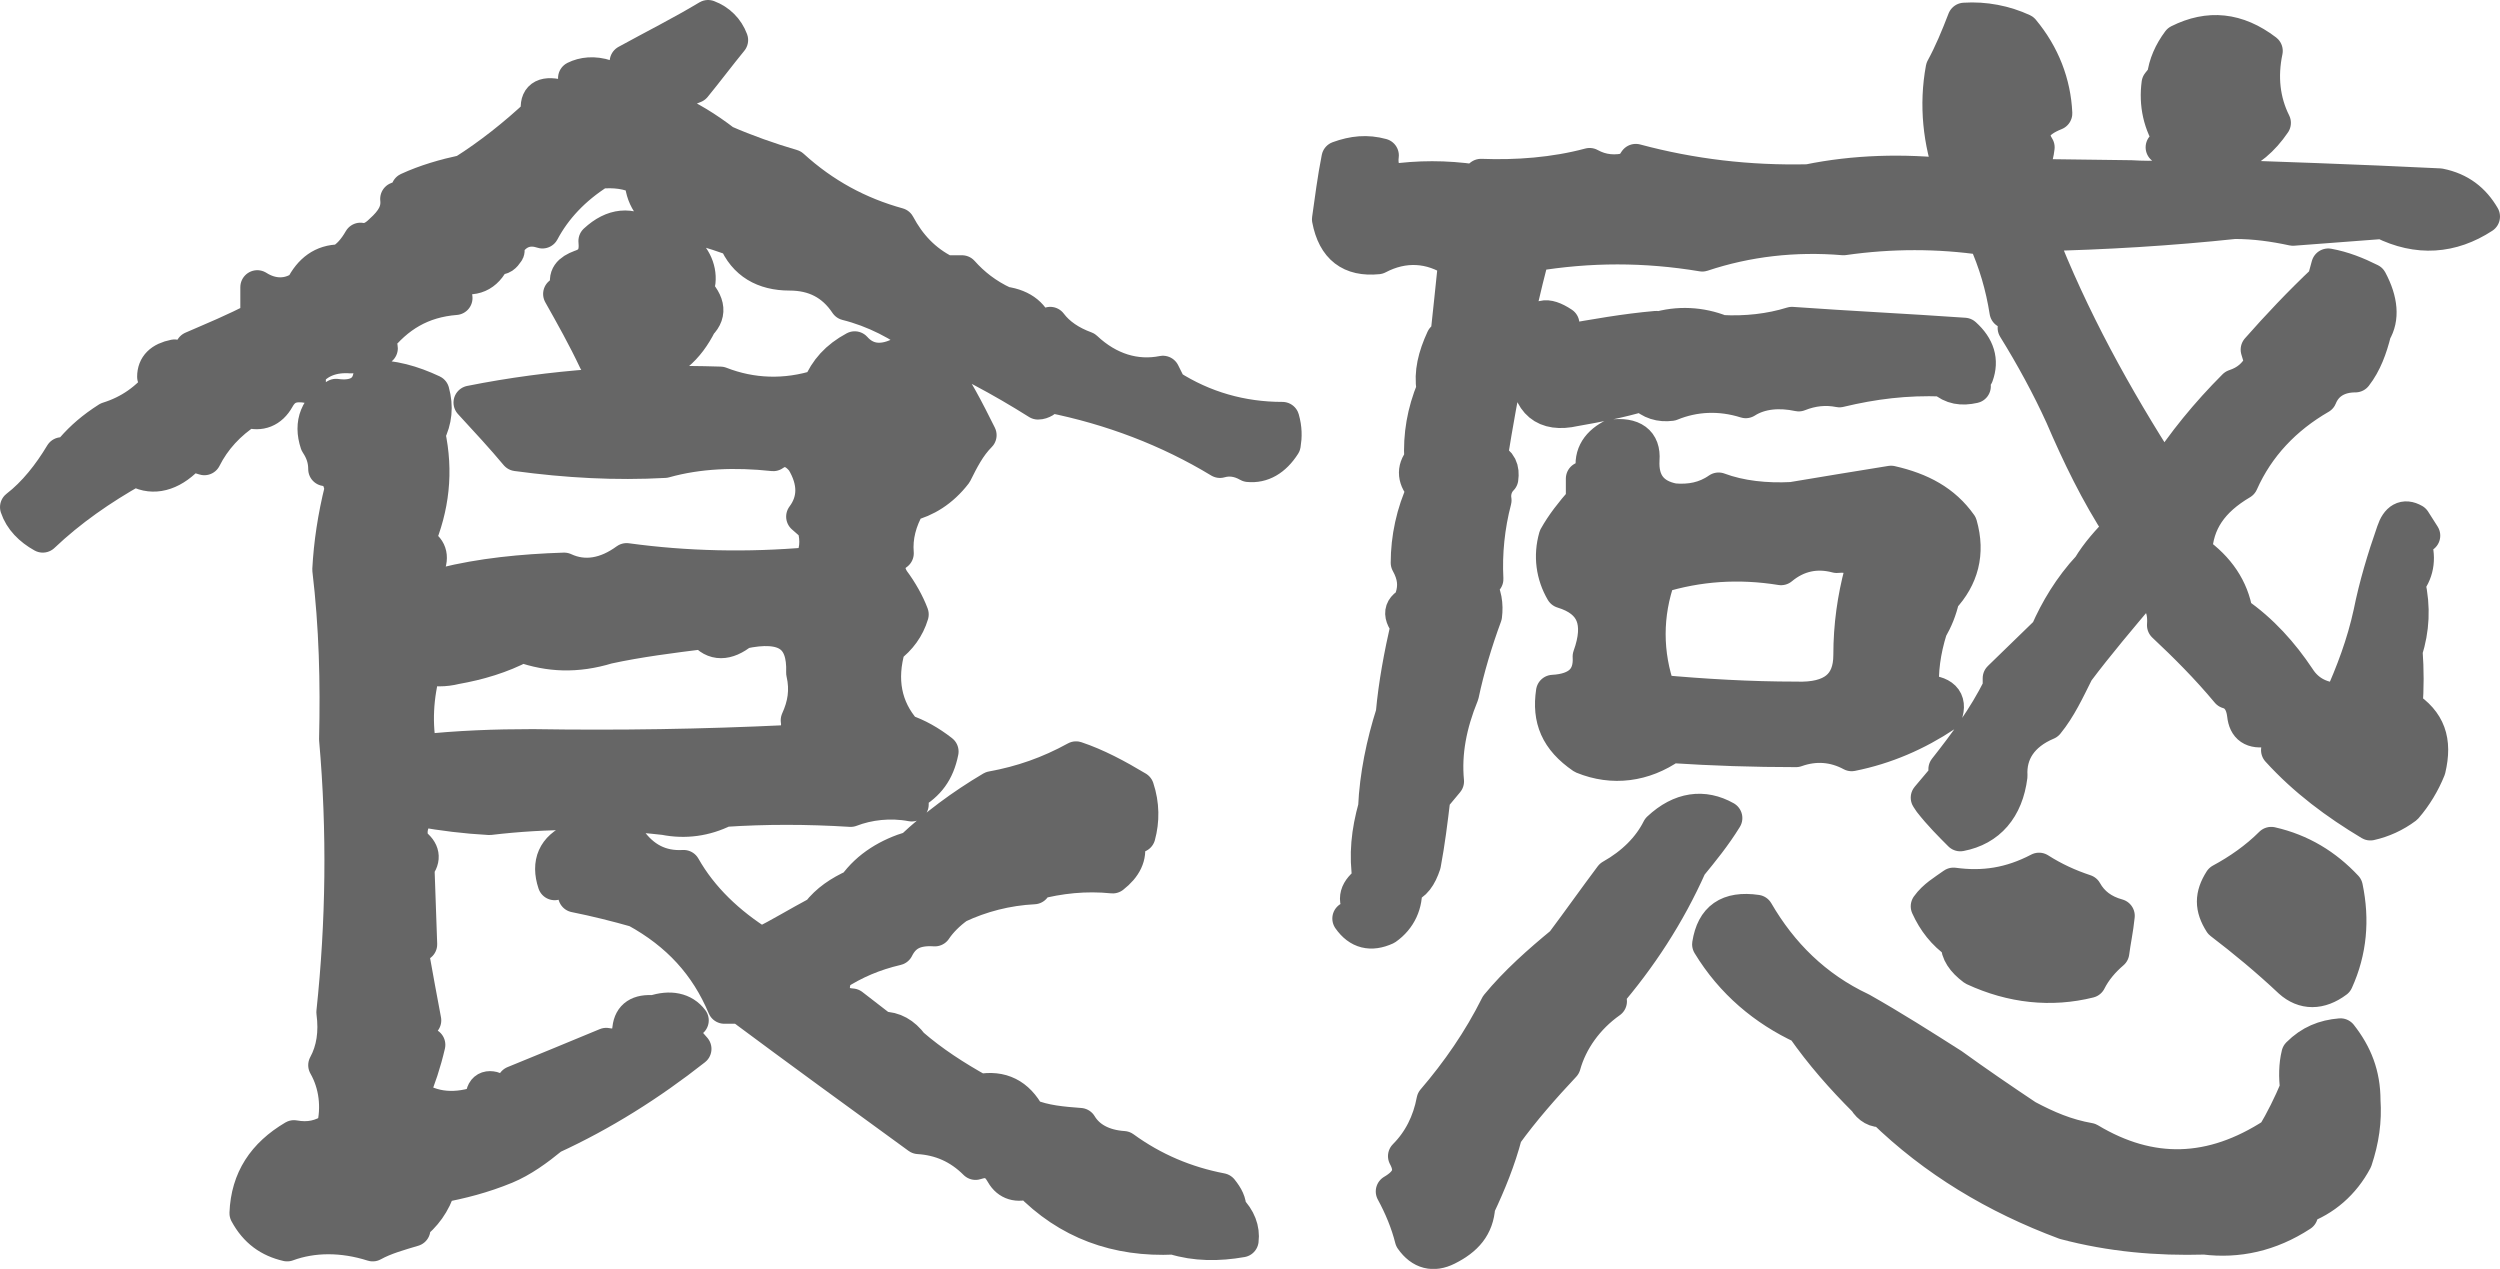
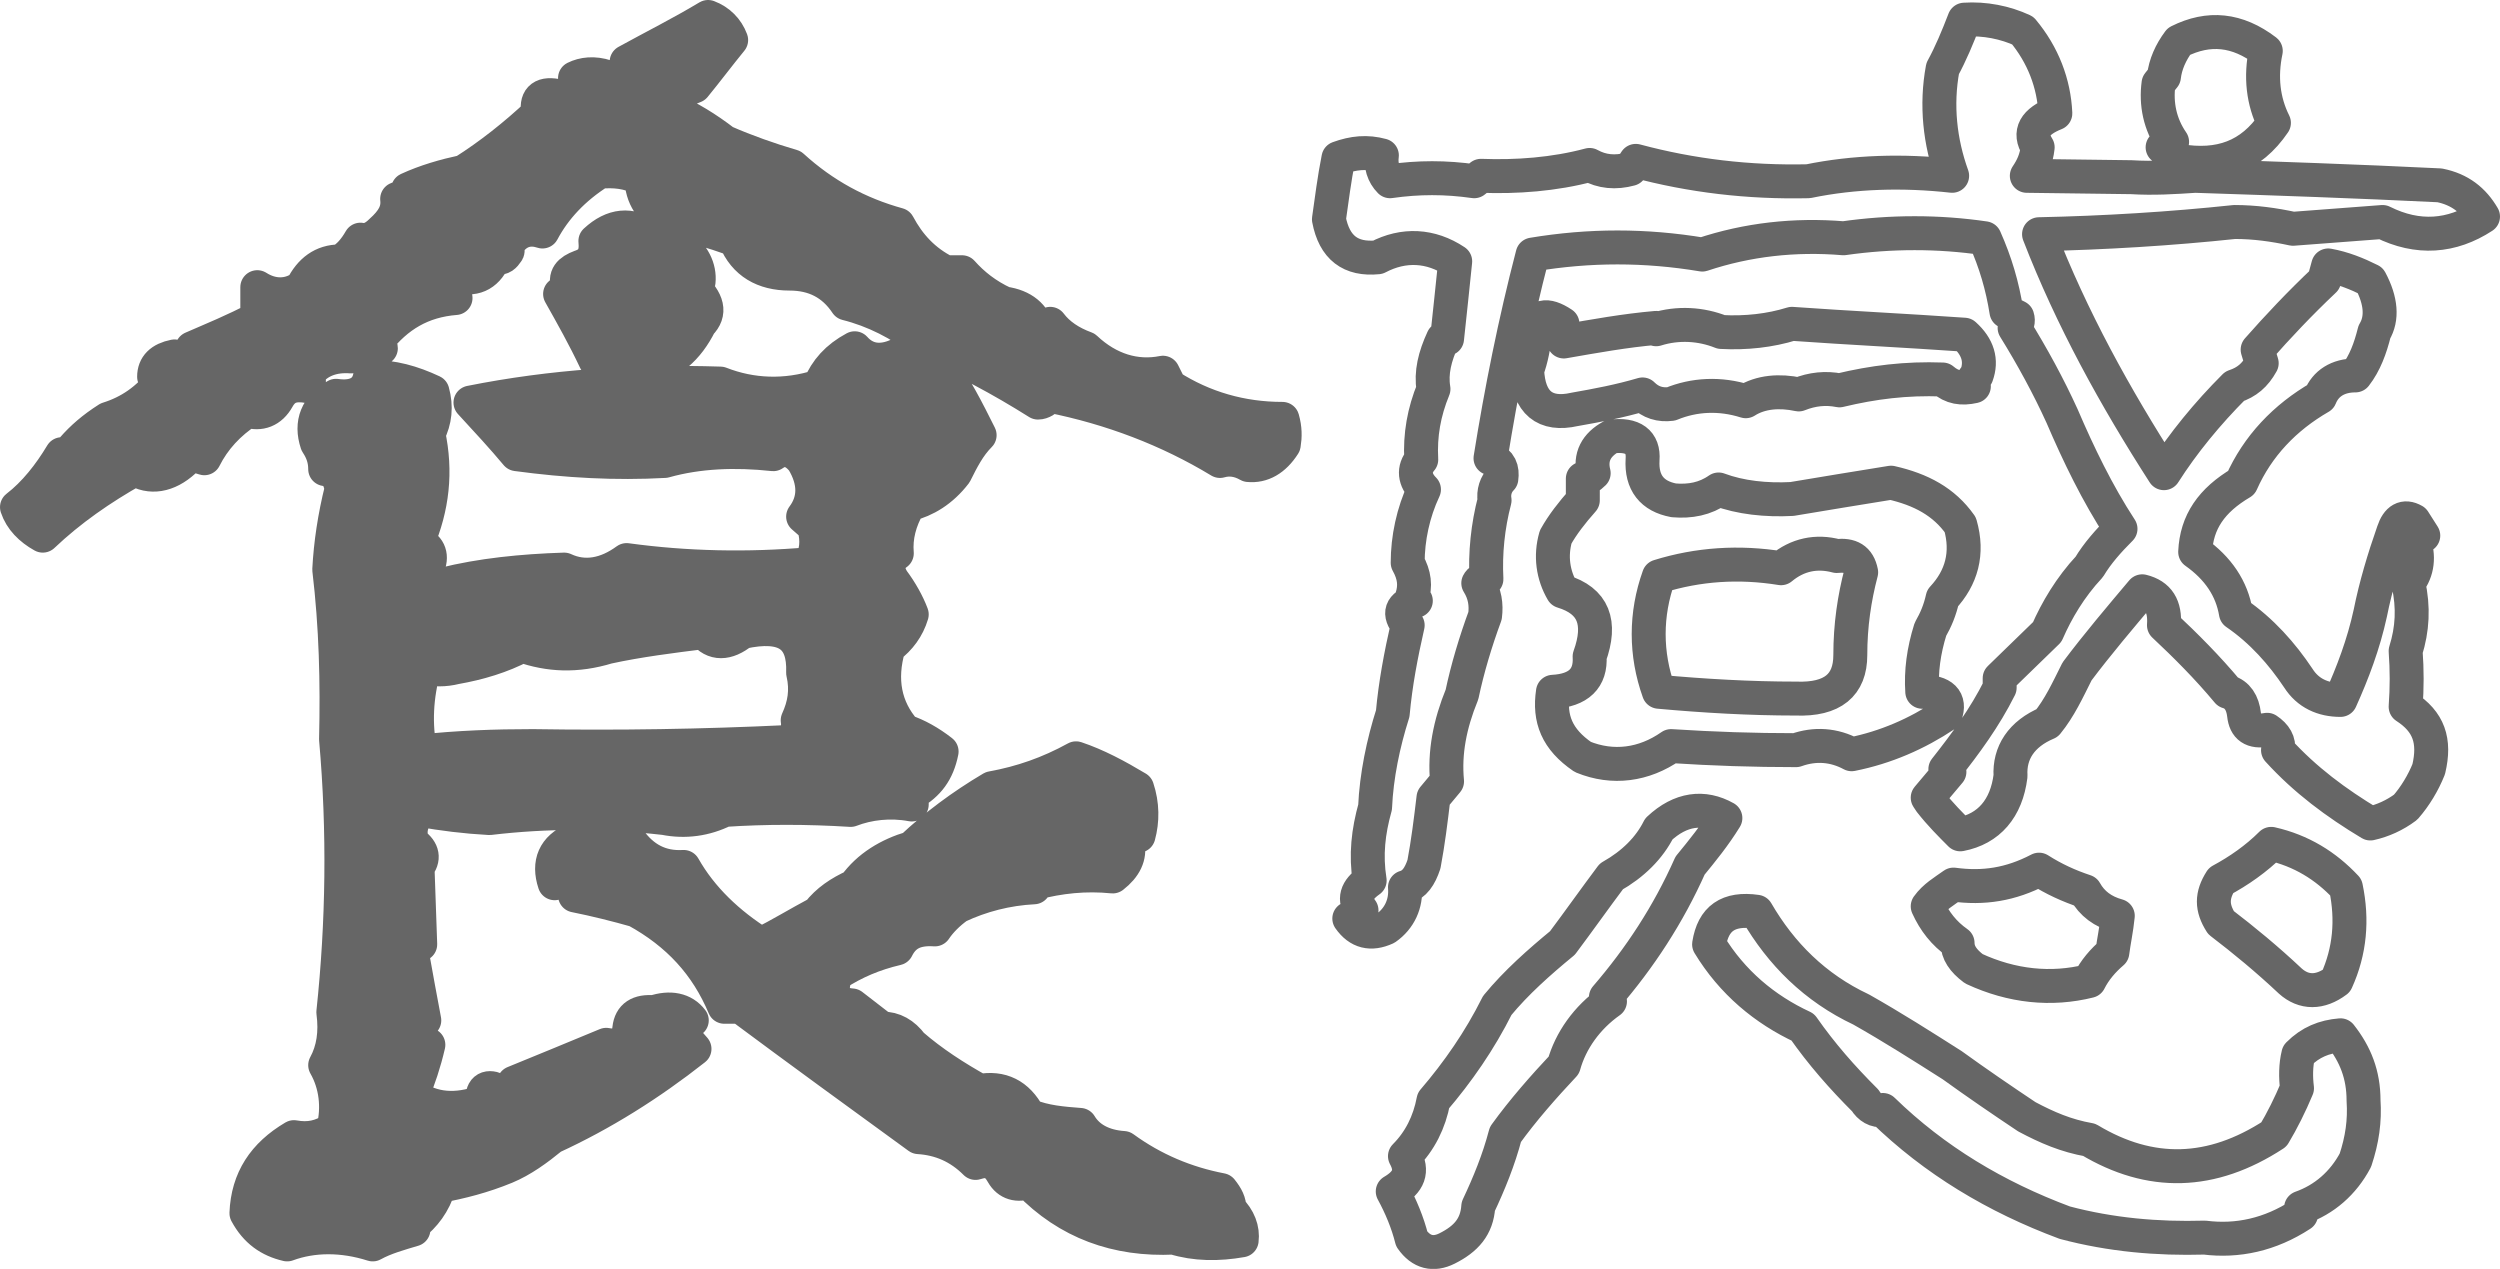
<svg xmlns="http://www.w3.org/2000/svg" id="_レイヤー_2" width="73.65" height="37.38" viewBox="0 0 73.65 37.38">
  <defs>
    <style>.cls-1{fill:#666;stroke-width:0px;}.cls-2{fill:none;stroke:#666;stroke-linecap:round;stroke-linejoin:round;}</style>
  </defs>
  <g id="_コンテンツ">
    <path class="cls-1" d="m20.46,2.54c-.44.16-.68.4-.72.68.56.24,1.08.56,1.6.96.64.28,1.32.52,2,.72.92.84,1.96,1.4,3.12,1.72.32.6.76,1.08,1.4,1.4h.48c.32.36.72.68,1.24.92.56.08.88.36,1,.8l.36-.2c.24.32.6.56,1.04.72.68.64,1.48.88,2.28.72l.2.4c1,.64,2.12.96,3.32.96.08.28.08.52.04.76-.28.44-.64.64-1.04.6-.28-.16-.56-.2-.84-.12-1.52-.92-3.2-1.56-5-1.92-.12.12-.24.2-.36.2-1.08-.68-2.2-1.28-3.4-1.8-.64-.52-1.44-.92-2.24-1.12-.4-.6-.96-.88-1.68-.88-.76,0-1.32-.32-1.6-1-.68-.24-1.32-.44-1.96-.56-.52-.28-.8-.72-.8-1.24-.4-.2-.8-.24-1.24-.2-.76.48-1.32,1.08-1.68,1.76-.36-.12-.68-.04-.92.24l-.16.16c.04.08.08.16.04.2-.08.12-.16.2-.28.16l-.08-.04c-.2.52-.56.72-1.04.6-.12.2-.16.4-.12.64-1,.08-1.72.52-2.32,1.28.08.04.12.12.12.2-.36.08-.68.16-.88.24-.52-.04-.96.12-1.24.48v.4c-.44-.08-.72,0-.92.36-.2.36-.52.48-.88.36-.56.36-1,.84-1.28,1.4-.24-.08-.44-.12-.6-.12v.2c-.48.44-1,.52-1.44.24-1,.56-1.92,1.2-2.72,1.96-.36-.2-.64-.48-.76-.84.52-.4.96-.96,1.32-1.56.12.04.24,0,.32-.16.28-.32.6-.6,1.04-.88.64-.2,1.16-.56,1.6-1.12l-.24-.12c0-.32.2-.52.6-.6.16.08.32.04.52-.08v-.16c.64-.28,1.24-.52,1.92-.88v-.92c.44.28.92.28,1.32,0,.24-.48.6-.76,1.12-.76.24-.12.44-.36.6-.64.2.04.4-.04.6-.24.36-.32.52-.6.48-.96l.44-.16-.12-.12c.52-.24,1.08-.4,1.64-.52.76-.48,1.52-1.08,2.2-1.72-.08-.4.08-.6.52-.52.4.08.6-.08.68-.48l-.12-.04c.24-.12.56-.16.92-.04.36.12.56-.04.6-.44.8-.44,1.6-.84,2.4-1.32.32.12.56.36.68.68-.36.44-.72.92-1.08,1.36Zm8.4,10.28c-.32.32-.52.72-.72,1.12-.4.52-.88.8-1.36.92-.28.48-.4.96-.36,1.44-.28.2-.32.48-.12.8.24.32.44.68.56,1-.12.4-.36.72-.68.96-.28.96-.12,1.8.48,2.48.36.12.72.32,1.08.6-.12.6-.4.96-.88,1.24v.32c-.64-.12-1.28-.04-1.8.16-1.28-.08-2.52-.08-3.72,0-.56.28-1.16.36-1.76.24-1.76-.2-3.48-.2-5.16,0-.72-.04-1.36-.12-2.04-.24-.28.32-.36.68-.2,1,.28.2.32.44.12.68l.08,2.28c-.32-.04-.4.08-.24.28.12.68.24,1.32.36,1.96h-.12c-.12.32-.04.56.24.72-.12.52-.28,1-.48,1.48.6.44,1.32.48,2.08.2-.04-.36.12-.48.4-.36s.44.08.52-.2c.88-.36,1.76-.72,2.72-1.12.4.08.64-.08.68-.48.04-.36.28-.52.72-.48.48-.16.88-.08,1.12.24-.2.16-.24.32-.2.52l.28.32c-1.32,1.04-2.72,1.92-4.2,2.6-.44.36-.88.68-1.36.88-.68.28-1.32.44-1.96.56-.16.52-.44.88-.8,1.16l.04.12c-.4.12-.84.24-1.2.44-.88-.28-1.76-.28-2.52,0-.52-.12-.92-.4-1.2-.92.04-1,.52-1.72,1.4-2.24.44.08.8,0,1.16-.24.16-.64.08-1.32-.24-1.88.24-.44.32-.96.24-1.56.28-2.64.32-5.32.08-8.04.04-1.68,0-3.32-.2-5,.04-.76.16-1.56.36-2.36-.04-.36-.2-.56-.48-.6,0-.28-.08-.52-.24-.76-.2-.6,0-1.08.56-1.4.56.08.92-.12,1-.56.68,0,1.24.16,1.84.44.12.44.08.84-.12,1.24.24,1.12.12,2.16-.32,3.2.32.12.44.36.32.68-.12.36.04.52.44.56,1.12-.28,2.32-.4,3.56-.44.6.28,1.24.16,1.84-.28,1.76.24,3.56.28,5.4.12.2-.32.24-.68.12-1.12l-.32-.28c.36-.48.36-1.04,0-1.64-.28-.36-.6-.4-.88-.2-1.12-.12-2.2-.08-3.2.2-1.44.08-2.88,0-4.36-.2-.4-.48-.88-1-1.36-1.52,2.4-.48,4.84-.64,7.36-.56.92.36,1.92.4,2.92.08.2-.48.52-.84,1.04-1.12.32.36.76.44,1.28.2.44-.24.84-.16,1.2.28.48.64.84,1.36,1.2,2.08Zm-7,5.8c-.44.36-.84.36-1.12,0-.96.12-1.92.24-2.84.44-.92.28-1.72.24-2.52-.04-.6.32-1.28.52-1.96.64-.32.08-.64.08-.92,0-.24.84-.28,1.68-.12,2.48,1.12-.12,2.2-.16,3.32-.16,2.52.04,5,0,7.52-.12.24-.16.32-.4.28-.64.2-.44.28-.88.16-1.4.04-1.08-.52-1.48-1.8-1.2Zm11.68,6c-.16,0-.28.08-.32.24.08.36-.08.68-.44.96-.8-.08-1.56,0-2.32.2v.12c-.8.04-1.56.24-2.24.56-.28.2-.52.44-.68.68-.6-.04-.92.16-1.12.56-.68.16-1.24.4-1.8.76-.2.6-.04.88.48.92l.88.68c.36,0,.64.16.88.48.6.52,1.28.96,2,1.36.64-.12,1.12.12,1.44.72.48.2,1,.24,1.52.28.24.4.68.64,1.28.68.88.64,1.84,1.04,2.88,1.24.16.2.24.36.24.56.28.28.4.6.36.92-.68.12-1.36.12-2-.08-1.68.08-3.12-.44-4.28-1.64-.32.12-.6.04-.76-.24-.2-.36-.44-.44-.8-.32-.48-.48-1.04-.72-1.68-.76-1.76-1.28-3.52-2.56-5.24-3.84h-.48c-.52-1.24-1.36-2.16-2.6-2.84-.56-.16-1.2-.32-1.8-.44-.08-.32-.24-.44-.6-.36-.2-.6,0-1.04.56-1.28h1.64c.4.56.92.84,1.6.8.52.92,1.32,1.68,2.28,2.28.56-.28,1.08-.6,1.68-.92.28-.36.64-.6,1.08-.8.4-.56,1-.92,1.68-1.12.68-.64,1.48-1.24,2.36-1.76.88-.16,1.68-.44,2.48-.88.6.2,1.2.52,1.8.88.16.48.16.96.04,1.4ZM20.02,7.22c.4.28.6.68.56,1.08-.12,0-.16.04-.2.12.48.44.56.8.24,1.12-.36.72-.88,1.2-1.72,1.4-.48.12-.92.04-1.36-.32-.32-.68-.68-1.32-1.04-1.96l.24-.2c-.12-.32.04-.48.36-.6.36-.12.48-.36.44-.76.52-.48,1.04-.52,1.56-.16.2-.04.4-.08.64-.12-.04.2.04.36.28.4Z" />
    <path class="cls-2" d="m20.46,2.54c-.44.16-.68.4-.72.68.56.24,1.08.56,1.6.96.64.28,1.32.52,2,.72.92.84,1.96,1.4,3.12,1.72.32.6.76,1.08,1.4,1.4h.48c.32.36.72.68,1.24.92.56.08.88.36,1,.8l.36-.2c.24.32.6.56,1.04.72.68.64,1.48.88,2.28.72l.2.4c1,.64,2.12.96,3.32.96.08.28.08.52.04.76-.28.44-.64.64-1.04.6-.28-.16-.56-.2-.84-.12-1.52-.92-3.2-1.56-5-1.92-.12.12-.24.2-.36.2-1.08-.68-2.2-1.28-3.4-1.8-.64-.52-1.44-.92-2.24-1.12-.4-.6-.96-.88-1.68-.88-.76,0-1.32-.32-1.6-1-.68-.24-1.32-.44-1.96-.56-.52-.28-.8-.72-.8-1.24-.4-.2-.8-.24-1.24-.2-.76.48-1.32,1.08-1.68,1.76-.36-.12-.68-.04-.92.24l-.16.16c.04.08.08.16.04.2-.08.12-.16.2-.28.16l-.08-.04c-.2.52-.56.72-1.04.6-.12.2-.16.4-.12.64-1,.08-1.72.52-2.32,1.28.08.04.12.12.12.2-.36.08-.68.16-.88.24-.52-.04-.96.12-1.24.48v.4c-.44-.08-.72,0-.92.36-.2.36-.52.48-.88.36-.56.36-1,.84-1.28,1.4-.24-.08-.44-.12-.6-.12v.2c-.48.44-1,.52-1.44.24-1,.56-1.92,1.2-2.72,1.96-.36-.2-.64-.48-.76-.84.52-.4.96-.96,1.32-1.56.12.04.24,0,.32-.16.28-.32.6-.6,1.04-.88.64-.2,1.16-.56,1.6-1.12l-.24-.12c0-.32.2-.52.6-.6.16.08.32.04.52-.08v-.16c.64-.28,1.24-.52,1.92-.88v-.92c.44.28.92.28,1.32,0,.24-.48.6-.76,1.12-.76.24-.12.44-.36.6-.64.2.04.4-.04.6-.24.36-.32.52-.6.48-.96l.44-.16-.12-.12c.52-.24,1.08-.4,1.64-.52.76-.48,1.52-1.08,2.2-1.72-.08-.4.08-.6.52-.52.4.08.6-.08.68-.48l-.12-.04c.24-.12.56-.16.92-.04.36.12.56-.04.6-.44.8-.44,1.6-.84,2.4-1.32.32.12.56.36.68.68-.36.44-.72.92-1.08,1.36Zm8.4,10.28c-.32.32-.52.72-.72,1.12-.4.52-.88.8-1.36.92-.28.48-.4.96-.36,1.44-.28.2-.32.48-.12.8.24.32.44.68.56,1-.12.4-.36.72-.68.96-.28.96-.12,1.8.48,2.48.36.12.72.32,1.08.6-.12.6-.4.96-.88,1.24v.32c-.64-.12-1.28-.04-1.8.16-1.28-.08-2.52-.08-3.72,0-.56.28-1.16.36-1.76.24-1.76-.2-3.48-.2-5.16,0-.72-.04-1.36-.12-2.04-.24-.28.32-.36.68-.2,1,.28.2.32.44.12.68l.08,2.28c-.32-.04-.4.08-.24.28.12.68.24,1.32.36,1.96h-.12c-.12.32-.04.56.24.72-.12.52-.28,1-.48,1.48.6.44,1.32.48,2.08.2-.04-.36.12-.48.4-.36s.44.08.52-.2c.88-.36,1.76-.72,2.72-1.12.4.08.64-.08.68-.48.04-.36.28-.52.72-.48.48-.16.88-.08,1.12.24-.2.16-.24.32-.2.52l.28.32c-1.32,1.04-2.72,1.92-4.2,2.6-.44.36-.88.68-1.36.88-.68.28-1.32.44-1.96.56-.16.52-.44.88-.8,1.16l.04.12c-.4.12-.84.24-1.2.44-.88-.28-1.76-.28-2.52,0-.52-.12-.92-.4-1.2-.92.04-1,.52-1.72,1.4-2.24.44.08.8,0,1.16-.24.16-.64.08-1.32-.24-1.88.24-.44.32-.96.24-1.56.28-2.64.32-5.32.08-8.04.04-1.68,0-3.32-.2-5,.04-.76.16-1.56.36-2.36-.04-.36-.2-.56-.48-.6,0-.28-.08-.52-.24-.76-.2-.6,0-1.08.56-1.4.56.08.92-.12,1-.56.68,0,1.24.16,1.84.44.12.44.08.84-.12,1.24.24,1.12.12,2.16-.32,3.2.32.12.44.36.32.68-.12.36.04.52.44.56,1.12-.28,2.32-.4,3.56-.44.6.28,1.24.16,1.84-.28,1.76.24,3.56.28,5.4.12.2-.32.24-.68.12-1.12l-.32-.28c.36-.48.36-1.04,0-1.64-.28-.36-.6-.4-.88-.2-1.12-.12-2.2-.08-3.2.2-1.44.08-2.88,0-4.36-.2-.4-.48-.88-1-1.36-1.52,2.4-.48,4.84-.64,7.36-.56.92.36,1.92.4,2.92.08.2-.48.52-.84,1.04-1.12.32.36.76.44,1.28.2.44-.24.84-.16,1.2.28.48.64.84,1.36,1.2,2.08Zm-7,5.8c-.44.36-.84.36-1.12,0-.96.12-1.92.24-2.84.44-.92.28-1.72.24-2.52-.04-.6.32-1.28.52-1.96.64-.32.08-.64.08-.92,0-.24.84-.28,1.68-.12,2.48,1.12-.12,2.2-.16,3.32-.16,2.52.04,5,0,7.52-.12.24-.16.32-.4.28-.64.2-.44.28-.88.16-1.4.04-1.08-.52-1.48-1.8-1.2Zm11.68,6c-.16,0-.28.08-.32.24.08.36-.08.68-.44.96-.8-.08-1.56,0-2.32.2v.12c-.8.04-1.56.24-2.24.56-.28.2-.52.44-.68.68-.6-.04-.92.16-1.12.56-.68.16-1.24.4-1.8.76-.2.6-.04.88.48.92l.88.68c.36,0,.64.16.88.48.6.52,1.28.96,2,1.36.64-.12,1.12.12,1.44.72.48.2,1,.24,1.52.28.24.4.68.64,1.28.68.88.64,1.84,1.04,2.88,1.24.16.2.24.36.24.56.28.28.4.6.36.92-.68.12-1.36.12-2-.08-1.68.08-3.12-.44-4.28-1.64-.32.12-.6.04-.76-.24-.2-.36-.44-.44-.8-.32-.48-.48-1.04-.72-1.68-.76-1.76-1.28-3.52-2.56-5.24-3.84h-.48c-.52-1.24-1.36-2.16-2.6-2.84-.56-.16-1.2-.32-1.8-.44-.08-.32-.24-.44-.6-.36-.2-.6,0-1.04.56-1.28h1.64c.4.56.92.84,1.6.8.52.92,1.32,1.68,2.28,2.28.56-.28,1.08-.6,1.68-.92.28-.36.64-.6,1.08-.8.4-.56,1-.92,1.68-1.12.68-.64,1.48-1.24,2.36-1.76.88-.16,1.68-.44,2.48-.88.6.2,1.2.52,1.8.88.16.48.16.96.04,1.4ZM20.02,7.22c.4.28.6.68.56,1.08-.12,0-.16.04-.2.12.48.44.56.8.24,1.12-.36.72-.88,1.2-1.72,1.4-.48.12-.92.04-1.36-.32-.32-.68-.68-1.32-1.04-1.96l.24-.2c-.12-.32.04-.48.36-.6.36-.12.48-.36.44-.76.52-.48,1.04-.52,1.56-.16.2-.04.4-.08.64-.12-.04.2.04.36.28.4Z" />
-     <path class="cls-1" d="m60.55,3.34c-.6.24-.8.56-.52,1-.04.36-.16.6-.32.84l3.08.04c.64.04,1.28,0,1.88-.04,2.4.08,4.76.16,7.2.28.6.12,1,.44,1.28.92-.92.6-1.92.68-2.96.16l-2.64.2c-.56-.12-1.12-.2-1.72-.2-1.88.2-3.84.32-5.76.36.96,2.48,2.24,4.8,3.68,7.04.56-.88,1.28-1.76,2.08-2.56.36-.12.6-.32.8-.68l-.12-.4c.6-.68,1.24-1.36,1.96-2.04l.12-.44c.44.08.84.24,1.24.44.32.6.36,1.12.12,1.52-.12.48-.28.92-.56,1.28-.52,0-.88.24-1.04.64-1.04.6-1.84,1.44-2.32,2.52-.88.52-1.32,1.16-1.36,2.04.68.48,1.08,1.08,1.2,1.8.76.52,1.36,1.2,1.84,1.92.28.44.72.64,1.24.64.36-.8.68-1.64.88-2.56.16-.8.4-1.6.68-2.4.12-.36.32-.48.6-.32l.28.44c-.12.04-.24.08-.28.16.16.44.12.88-.16,1.24.16.72.12,1.36-.08,2,.04.56.04,1.08,0,1.64.68.44.88,1,.68,1.84-.16.4-.4.8-.68,1.12-.32.24-.68.4-1.04.48-1-.6-1.92-1.28-2.72-2.16.04-.24-.08-.44-.32-.6-.44.08-.64-.08-.68-.44-.04-.36-.2-.6-.48-.68-.6-.72-1.24-1.36-1.88-1.96.04-.56-.16-.88-.64-1-.64.76-1.32,1.56-1.92,2.36-.28.56-.52,1.08-.88,1.52-.76.32-1.12.88-1.08,1.56-.12.96-.64,1.56-1.48,1.72-.28-.28-.6-.6-.88-.96l-.08-.12.64-.76-.12-.08c.6-.76,1.16-1.52,1.6-2.4v-.28l1.4-1.36c.28-.64.68-1.32,1.24-1.92.24-.4.56-.76.92-1.12-.68-1.04-1.24-2.2-1.72-3.32-.4-.88-.88-1.76-1.4-2.6.08-.08.12-.2.08-.32l-.32-.16c-.12-.76-.32-1.44-.64-2.16-1.36-.2-2.76-.2-4.16,0-1.44-.12-2.84.04-4.16.48-1.68-.28-3.32-.28-5,0-.52,2-.92,4-1.24,6,.28.12.36.32.32.6-.16.16-.24.4-.2.64-.2.76-.28,1.56-.24,2.32-.12,0-.2.04-.24.12.2.32.24.64.2.96-.28.76-.52,1.56-.68,2.32-.36.88-.52,1.72-.44,2.56l-.4.48c-.08.68-.16,1.32-.28,1.96-.12.36-.28.6-.56.68.04.48-.16.92-.56,1.2-.44.2-.8.12-1.08-.28.12-.04.24-.12.36-.24-.24-.32-.16-.6.24-.88-.12-.76-.04-1.44.16-2.16.04-.92.24-1.88.52-2.76.08-.88.24-1.72.44-2.6-.28-.36-.2-.56.24-.72l-.12-.08c.12-.36.08-.68-.12-1.04,0-.72.16-1.48.48-2.16-.28-.28-.32-.6-.08-.88-.04-.72.08-1.4.36-2.08-.08-.48.04-.96.28-1.48h.12c.08-.72.16-1.52.24-2.28-.72-.48-1.52-.52-2.28-.12-.8.08-1.28-.28-1.44-1.12.08-.56.16-1.2.28-1.8.44-.16.84-.2,1.28-.08-.04.28.04.56.24.76.84-.12,1.64-.12,2.48,0l.2-.16c1.04.04,2.16-.04,3.2-.32.36.2.76.24,1.2.12l.16-.24c1.64.44,3.32.64,5.08.6,1.36-.28,2.8-.32,4.24-.16-.36-1-.48-2.08-.28-3.16.24-.44.44-.92.64-1.44.6-.04,1.2.08,1.72.32.6.72.92,1.56.96,2.44Zm-10.76,22.16c-.64,1.44-1.48,2.72-2.48,3.88l.12.12c-.68.48-1.16,1.16-1.36,1.88-.6.64-1.2,1.32-1.72,2.04-.2.76-.48,1.44-.8,2.12-.04.6-.36.96-.92,1.24-.4.2-.76.12-1.04-.28-.12-.48-.32-.96-.56-1.4.48-.28.6-.6.36-1.04.44-.44.72-1,.84-1.64.72-.84,1.36-1.76,1.88-2.8.56-.68,1.24-1.28,1.92-1.84.48-.64.96-1.32,1.44-1.96.64-.36,1.12-.84,1.4-1.4.64-.6,1.32-.68,1.96-.32-.32.52-.68.96-1.04,1.4Zm-3.72-15.44c.92-.16,1.8-.32,2.72-.4v.04c.64-.2,1.32-.16,1.92.08.72.04,1.44-.04,2.08-.24,1.68.12,3.36.2,5.08.32.4.36.52.76.36,1.2-.12.12-.12.2-.08.32-.36.08-.64.04-.92-.2-1.08-.04-2.04.08-3.04.32-.4-.08-.8-.04-1.2.12-.56-.12-1.12-.08-1.56.2-.76-.24-1.52-.2-2.2.08-.32.04-.6-.04-.84-.28-.68.2-1.32.32-2,.44-.88.2-1.36-.2-1.4-1.16.12-.32.2-.72.24-1.16.04-.44.32-.52.8-.2-.08.2-.08.36.04.52Zm3.24,4.68c.48.04.92-.04,1.32-.32.64.24,1.4.32,2.16.28.96-.16,1.92-.32,2.92-.48.88.2,1.56.56,2.04,1.24.24.84.04,1.56-.52,2.16-.08.36-.2.64-.36.92-.2.64-.28,1.24-.24,1.84.6,0,.84.24.68.68-.84.56-1.76.96-2.76,1.16-.52-.28-1.08-.32-1.64-.12-1.24,0-2.44-.04-3.68-.12-.8.56-1.72.68-2.6.32-.76-.52-1-1.12-.88-1.92.76-.04,1.12-.4,1.08-1.04.36-1,.12-1.64-.8-1.92-.28-.48-.36-1.04-.2-1.6.2-.36.48-.72.8-1.08v-.64c.12,0,.2-.04.32-.16-.12-.48.08-.84.52-1.08.64-.08.96.16.92.68-.04.68.28,1.08.92,1.2Zm4.8,1.64c-.6-.16-1.16-.04-1.64.36-1.24-.2-2.44-.12-3.6.24-.4,1.12-.4,2.28,0,3.4,1.32.12,2.68.2,4.04.2,1.08.04,1.6-.4,1.6-1.28s.12-1.68.32-2.44c-.08-.4-.32-.52-.72-.48Zm.72,13.36c.92.52,1.8,1.08,2.68,1.64.72.52,1.48,1.04,2.2,1.52.6.32,1.16.56,1.84.68,1.8,1.08,3.6,1.04,5.44-.16.24-.4.48-.88.68-1.36-.04-.32-.04-.68.04-1,.36-.36.76-.52,1.24-.56.44.56.68,1.16.68,1.92.04.6-.04,1.16-.24,1.76-.36.68-.92,1.16-1.6,1.4v.2c-.92.6-1.88.8-2.84.68-1.4.04-2.76-.08-4.12-.44-2.04-.76-3.84-1.84-5.36-3.32-.2.04-.4-.08-.52-.28-.68-.68-1.28-1.36-1.84-2.16-1.12-.52-2.08-1.32-2.76-2.44.12-.76.56-1.08,1.4-.96.72,1.24,1.72,2.24,3.08,2.88Zm7.56-2.76c-.04.4-.12.76-.16,1.08-.28.24-.52.52-.68.84-1.12.28-2.28.16-3.4-.36-.32-.24-.48-.48-.48-.76-.4-.28-.68-.64-.88-1.08.2-.28.48-.44.76-.64.88.12,1.68,0,2.52-.44.44.28.88.48,1.36.64.2.36.52.6.96.72Zm4.6-23.36c-.68,1-1.6,1.32-2.8,1.12l-.48-.4.28-.16c-.36-.52-.48-1.12-.4-1.72l.16-.2c.04-.36.2-.72.44-1.04.88-.44,1.72-.36,2.56.28-.16.76-.08,1.48.24,2.12Zm1.84,25.28c-.48.36-.96.36-1.36,0-.68-.64-1.36-1.2-2.04-1.72-.28-.44-.28-.8,0-1.24.52-.28,1.04-.64,1.48-1.08.88.2,1.6.64,2.2,1.28.2.96.12,1.88-.28,2.76Z" />
    <path class="cls-2" d="m60.55,3.34c-.6.24-.8.56-.52,1-.04.36-.16.6-.32.84l3.08.04c.64.04,1.28,0,1.88-.04,2.4.08,4.76.16,7.2.28.6.12,1,.44,1.28.92-.92.6-1.92.68-2.96.16l-2.64.2c-.56-.12-1.12-.2-1.72-.2-1.88.2-3.84.32-5.76.36.96,2.48,2.24,4.8,3.68,7.04.56-.88,1.28-1.76,2.08-2.56.36-.12.6-.32.8-.68l-.12-.4c.6-.68,1.24-1.36,1.96-2.04l.12-.44c.44.08.84.24,1.24.44.32.6.36,1.12.12,1.52-.12.48-.28.92-.56,1.28-.52,0-.88.24-1.04.64-1.04.6-1.84,1.44-2.32,2.52-.88.52-1.32,1.16-1.36,2.04.68.48,1.08,1.08,1.2,1.8.76.52,1.36,1.2,1.84,1.92.28.44.72.64,1.24.64.36-.8.68-1.64.88-2.56.16-.8.4-1.6.68-2.4.12-.36.32-.48.6-.32l.28.44c-.12.04-.24.08-.28.16.16.44.12.88-.16,1.24.16.72.12,1.36-.08,2,.04.56.04,1.08,0,1.64.68.44.88,1,.68,1.84-.16.4-.4.8-.68,1.12-.32.24-.68.4-1.04.48-1-.6-1.92-1.28-2.72-2.16.04-.24-.08-.44-.32-.6-.44.08-.64-.08-.68-.44-.04-.36-.2-.6-.48-.68-.6-.72-1.24-1.36-1.88-1.96.04-.56-.16-.88-.64-1-.64.76-1.32,1.56-1.92,2.36-.28.56-.52,1.08-.88,1.52-.76.32-1.12.88-1.08,1.56-.12.96-.64,1.56-1.48,1.72-.28-.28-.6-.6-.88-.96l-.08-.12.64-.76-.12-.08c.6-.76,1.16-1.52,1.6-2.4v-.28l1.4-1.36c.28-.64.68-1.32,1.24-1.92.24-.4.56-.76.92-1.12-.68-1.04-1.24-2.2-1.72-3.32-.4-.88-.88-1.76-1.4-2.6.08-.08.12-.2.08-.32l-.32-.16c-.12-.76-.32-1.44-.64-2.16-1.36-.2-2.76-.2-4.16,0-1.44-.12-2.84.04-4.16.48-1.68-.28-3.32-.28-5,0-.52,2-.92,4-1.24,6,.28.12.36.32.32.6-.16.16-.24.4-.2.64-.2.76-.28,1.56-.24,2.32-.12,0-.2.04-.24.12.2.32.24.64.2.96-.28.76-.52,1.56-.68,2.32-.36.88-.52,1.72-.44,2.56l-.4.48c-.08.68-.16,1.32-.28,1.96-.12.36-.28.6-.56.68.04.48-.16.92-.56,1.2-.44.2-.8.12-1.08-.28.12-.04.24-.12.36-.24-.24-.32-.16-.6.24-.88-.12-.76-.04-1.44.16-2.16.04-.92.24-1.88.52-2.76.08-.88.24-1.72.44-2.6-.28-.36-.2-.56.24-.72l-.12-.08c.12-.36.08-.68-.12-1.04,0-.72.16-1.48.48-2.16-.28-.28-.32-.6-.08-.88-.04-.72.08-1.4.36-2.08-.08-.48.04-.96.28-1.48h.12c.08-.72.16-1.52.24-2.28-.72-.48-1.52-.52-2.28-.12-.8.08-1.28-.28-1.44-1.12.08-.56.16-1.2.28-1.8.44-.16.84-.2,1.28-.08-.04.28.04.56.24.76.84-.12,1.64-.12,2.48,0l.2-.16c1.04.04,2.16-.04,3.2-.32.36.2.76.24,1.2.12l.16-.24c1.64.44,3.32.64,5.08.6,1.36-.28,2.8-.32,4.24-.16-.36-1-.48-2.08-.28-3.16.24-.44.44-.92.64-1.44.6-.04,1.2.08,1.72.32.6.72.92,1.56.96,2.44Zm-10.76,22.16c-.64,1.44-1.48,2.72-2.48,3.88l.12.12c-.68.48-1.16,1.16-1.36,1.88-.6.64-1.2,1.32-1.72,2.04-.2.76-.48,1.44-.8,2.12-.04.6-.36.96-.92,1.24-.4.2-.76.12-1.04-.28-.12-.48-.32-.96-.56-1.4.48-.28.6-.6.36-1.04.44-.44.72-1,.84-1.64.72-.84,1.36-1.76,1.88-2.8.56-.68,1.24-1.28,1.92-1.84.48-.64.96-1.32,1.44-1.96.64-.36,1.12-.84,1.4-1.4.64-.6,1.32-.68,1.96-.32-.32.52-.68.96-1.04,1.4Zm-3.72-15.44c.92-.16,1.8-.32,2.72-.4v.04c.64-.2,1.32-.16,1.92.08.72.04,1.44-.04,2.08-.24,1.68.12,3.36.2,5.08.32.4.36.52.76.36,1.2-.12.12-.12.2-.08.32-.36.08-.64.04-.92-.2-1.08-.04-2.04.08-3.04.32-.4-.08-.8-.04-1.2.12-.56-.12-1.12-.08-1.56.2-.76-.24-1.52-.2-2.2.08-.32.04-.6-.04-.84-.28-.68.2-1.32.32-2,.44-.88.2-1.36-.2-1.4-1.16.12-.32.2-.72.24-1.16.04-.44.32-.52.8-.2-.08.2-.08.36.04.52Zm3.24,4.68c.48.04.92-.04,1.32-.32.64.24,1.4.32,2.16.28.96-.16,1.92-.32,2.92-.48.88.2,1.56.56,2.04,1.24.24.84.04,1.56-.52,2.16-.08.36-.2.64-.36.92-.2.64-.28,1.24-.24,1.84.6,0,.84.24.68.68-.84.56-1.76.96-2.76,1.16-.52-.28-1.08-.32-1.64-.12-1.24,0-2.44-.04-3.68-.12-.8.56-1.72.68-2.6.32-.76-.52-1-1.12-.88-1.92.76-.04,1.12-.4,1.08-1.04.36-1,.12-1.64-.8-1.92-.28-.48-.36-1.04-.2-1.6.2-.36.48-.72.8-1.08v-.64c.12,0,.2-.04.32-.16-.12-.48.08-.84.52-1.08.64-.08.96.16.92.68-.04.68.28,1.08.92,1.2Zm4.8,1.64c-.6-.16-1.16-.04-1.64.36-1.24-.2-2.44-.12-3.6.24-.4,1.12-.4,2.28,0,3.4,1.32.12,2.68.2,4.04.2,1.08.04,1.6-.4,1.6-1.28s.12-1.68.32-2.44c-.08-.4-.32-.52-.72-.48Zm.72,13.36c.92.52,1.8,1.08,2.68,1.64.72.52,1.48,1.04,2.2,1.52.6.32,1.16.56,1.84.68,1.8,1.08,3.6,1.04,5.44-.16.24-.4.48-.88.68-1.36-.04-.32-.04-.68.04-1,.36-.36.76-.52,1.24-.56.44.56.68,1.16.68,1.92.04.6-.04,1.16-.24,1.76-.36.68-.92,1.16-1.6,1.4v.2c-.92.6-1.88.8-2.84.68-1.4.04-2.76-.08-4.12-.44-2.04-.76-3.84-1.84-5.36-3.32-.2.04-.4-.08-.52-.28-.68-.68-1.28-1.36-1.84-2.16-1.12-.52-2.08-1.32-2.76-2.44.12-.76.56-1.08,1.4-.96.72,1.24,1.72,2.24,3.08,2.88Zm7.56-2.76c-.04.4-.12.76-.16,1.08-.28.24-.52.52-.68.84-1.12.28-2.28.16-3.4-.36-.32-.24-.48-.48-.48-.76-.4-.28-.68-.64-.88-1.08.2-.28.48-.44.76-.64.88.12,1.68,0,2.52-.44.44.28.88.48,1.36.64.2.36.52.6.96.72Zm4.6-23.36c-.68,1-1.6,1.32-2.8,1.12l-.48-.4.28-.16c-.36-.52-.48-1.12-.4-1.72l.16-.2c.04-.36.2-.72.44-1.04.88-.44,1.72-.36,2.56.28-.16.76-.08,1.48.24,2.12Zm1.84,25.28c-.48.36-.96.36-1.36,0-.68-.64-1.36-1.2-2.04-1.72-.28-.44-.28-.8,0-1.24.52-.28,1.04-.64,1.48-1.08.88.2,1.6.64,2.2,1.28.2.96.12,1.88-.28,2.76Z" />
  </g>
</svg>